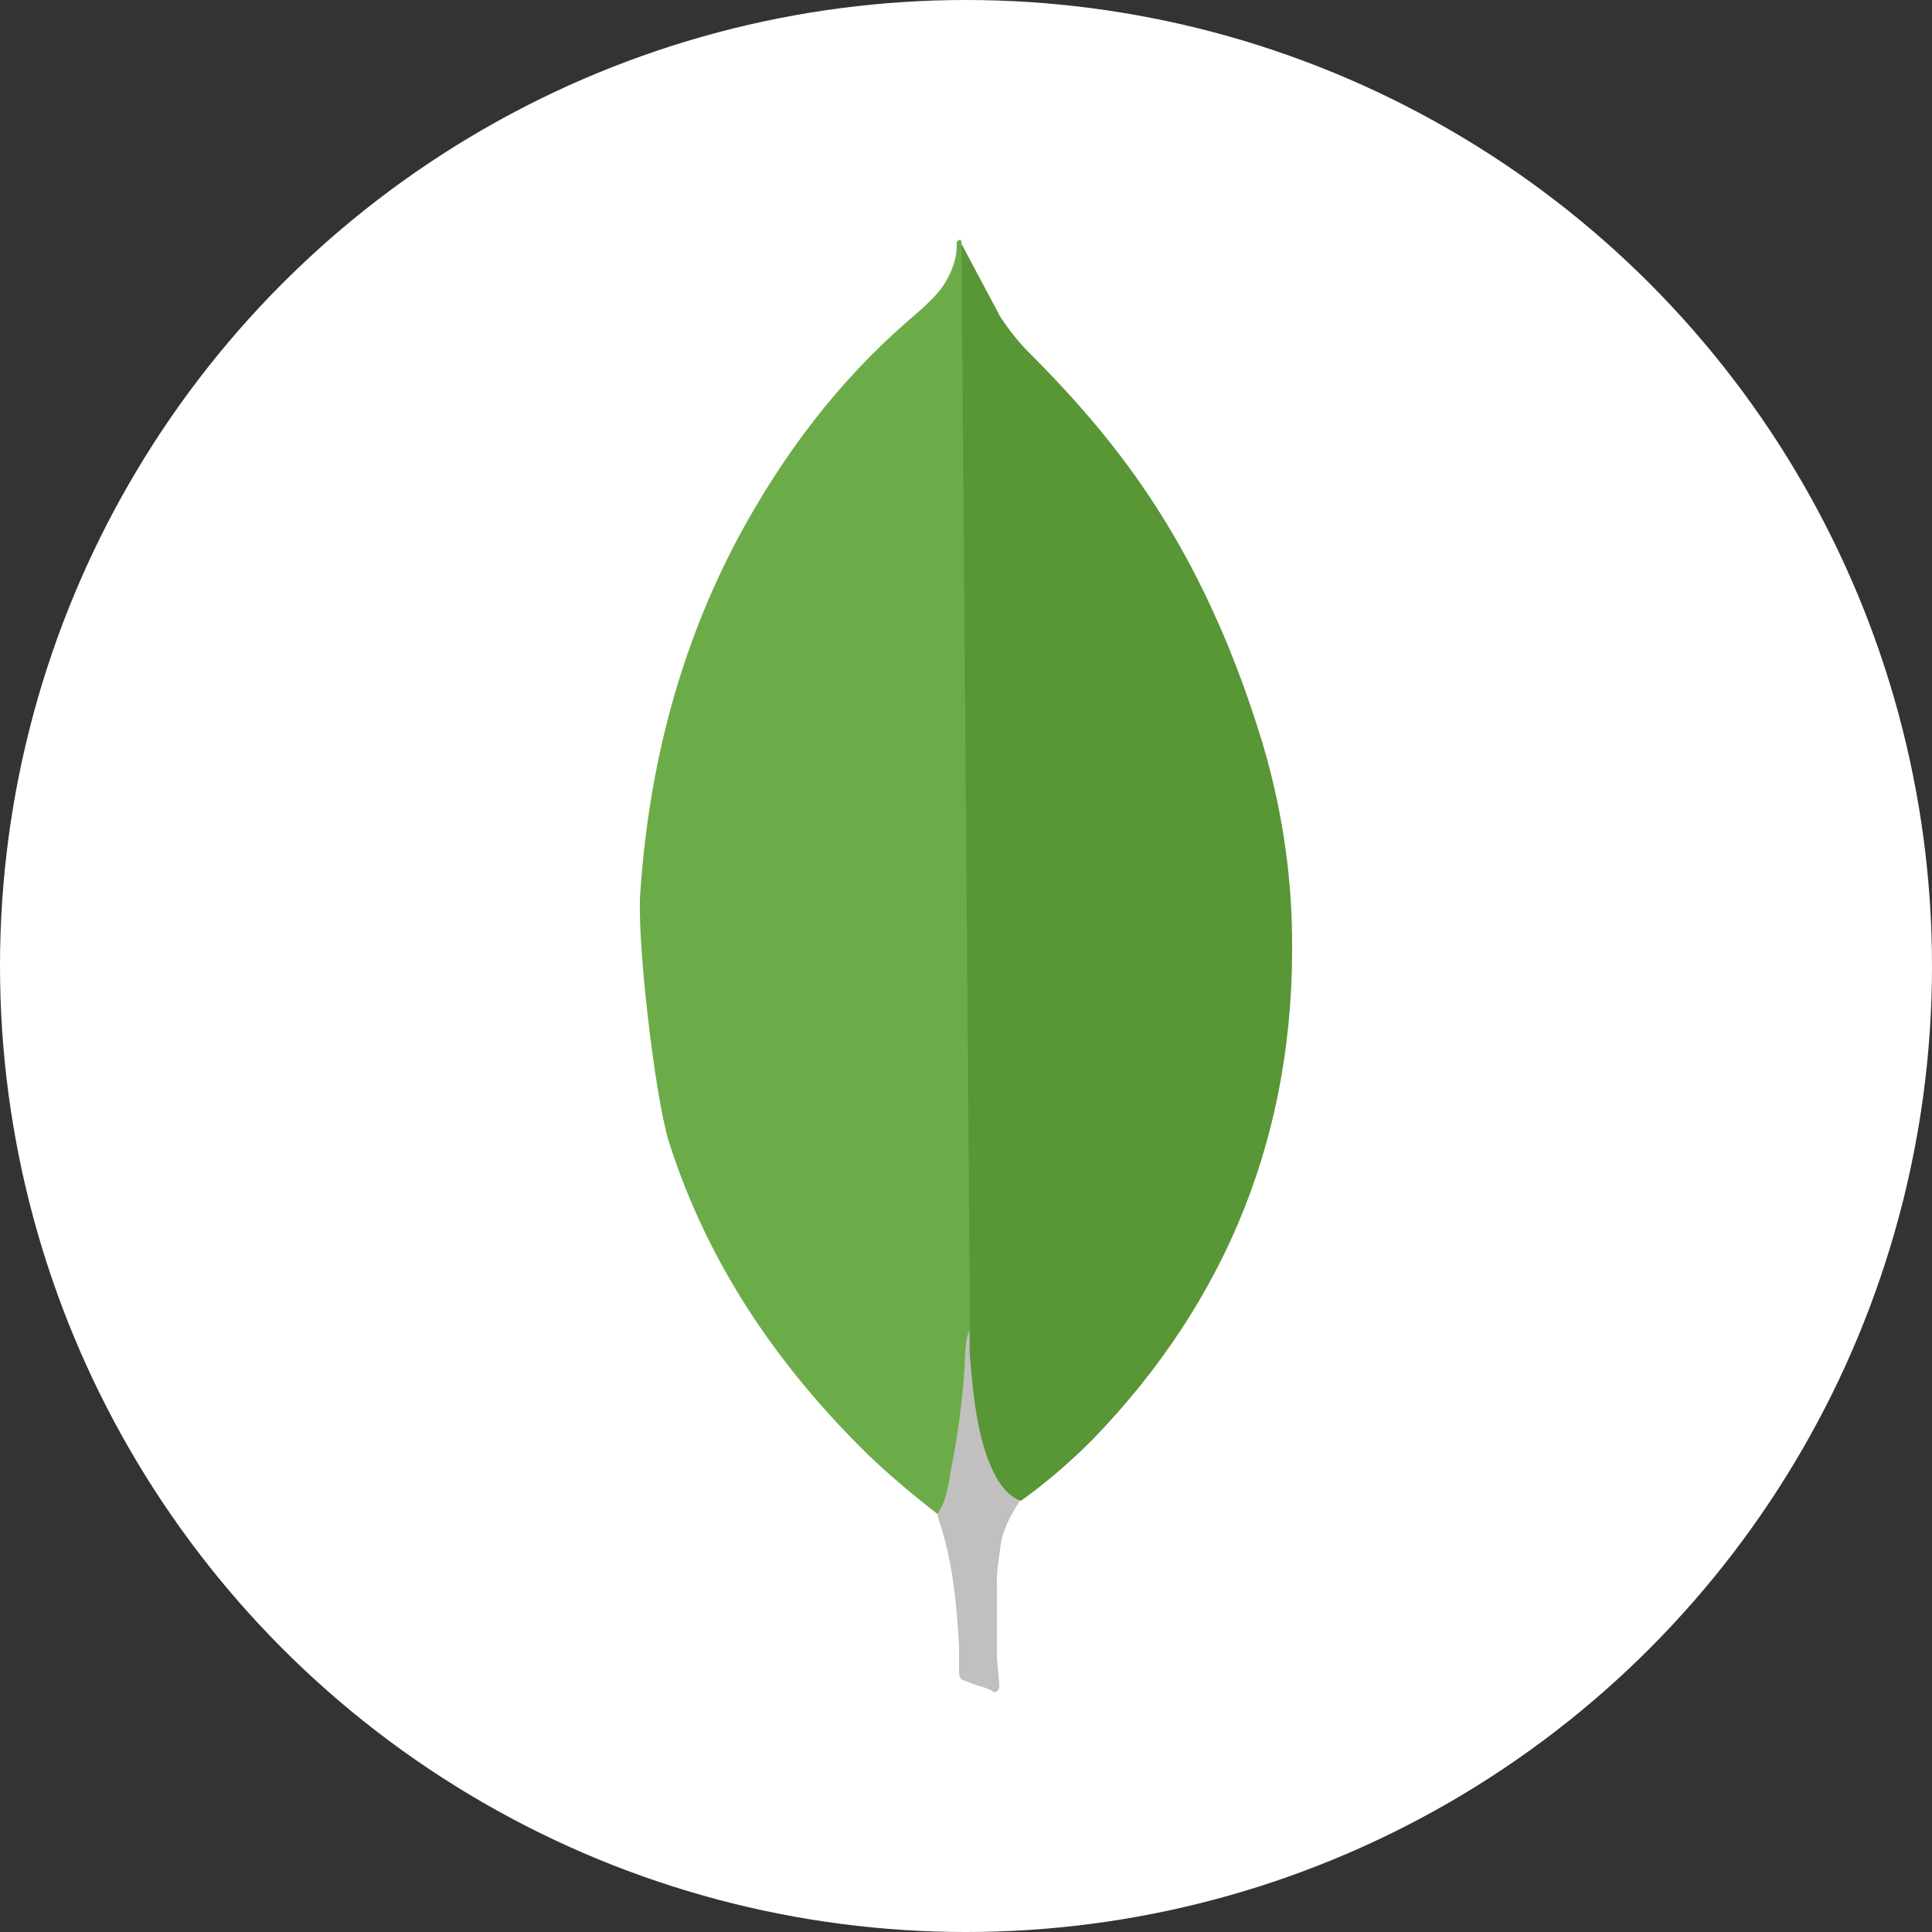
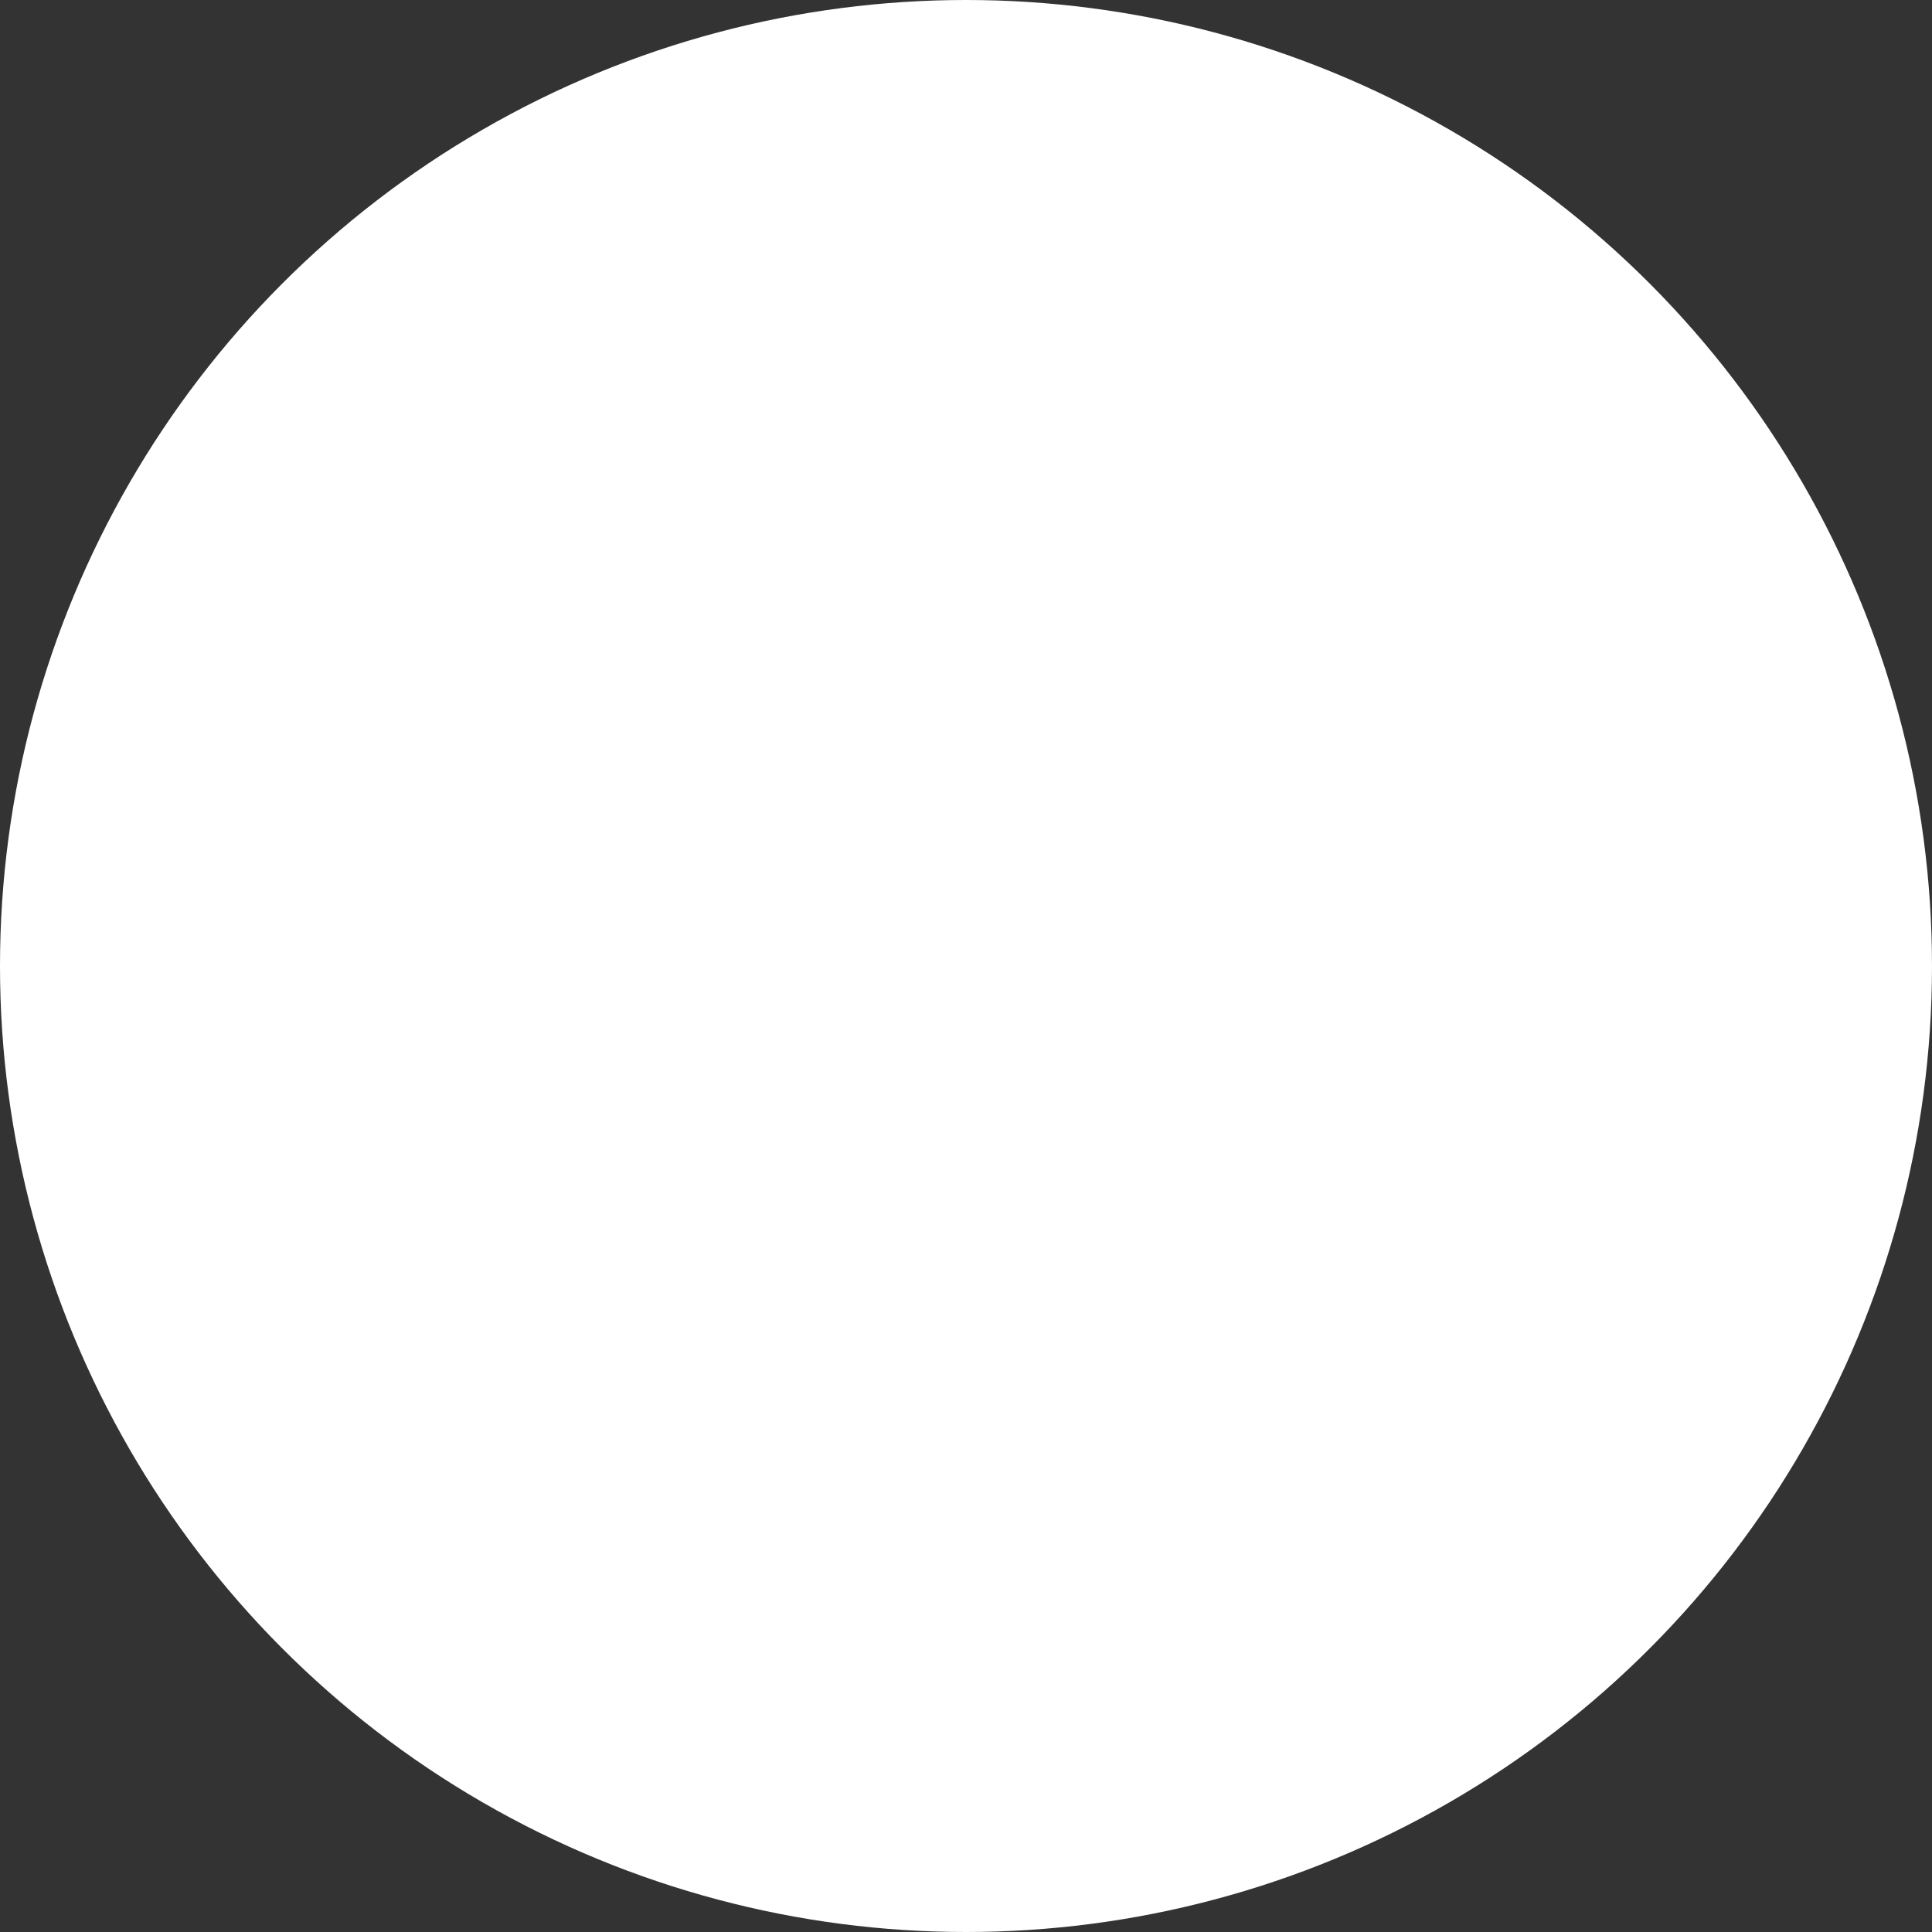
<svg xmlns="http://www.w3.org/2000/svg" id="Layer_2" data-name="Layer 2" viewBox="0 0 963.56 963.56">
  <rect x="0" y="0" width="963.56" height="963.56" fill="#333333" stroke="none" />
  <defs>
    <style>      .cls-1 {        fill: #6cac48;      }      .cls-1, .cls-2, .cls-3, .cls-4 {        stroke-width: 0px;      }      .cls-2 {        fill: #599636;      }      .cls-3 {        fill: #c2bfbf;      }      .cls-4 {        fill: #fff;      }    </style>
  </defs>
  <g id="Layer_1-2" data-name="Layer 1">
    <circle class="cls-4" cx="481.78" cy="481.78" r="481.78" />
    <g>
-       <path class="cls-2" d="M479.51,121.59l19.33,36.31c4.35,6.7,9.06,12.63,14.6,18.16,16.18,16.18,31.55,33.13,45.36,51.29,32.75,43,54.84,90.76,70.61,142.41,9.46,31.55,14.6,63.92,14.98,96.65,1.58,97.85-31.96,181.86-99.59,251.68-11.04,11.04-22.86,21.27-35.53,30.37-6.7,0-9.87-5.14-12.63-9.87-5.13-8.67-8.28-18.56-9.87-28.41-2.38-11.84-3.94-23.68-3.17-35.9v-5.52c-.54-1.18-6.45-544.39-4.1-547.17h0s0,0,0,0Z" />
-       <path class="cls-1" d="M479.51,120.38c-.79-1.58-1.58-.39-2.38.39.39,7.92-2.38,14.98-6.7,21.73-4.75,6.7-11.04,11.84-17.36,17.36-35.08,30.37-62.69,67.07-84.81,108.1-29.42,55.23-44.59,114.41-48.89,176.72-1.97,22.47,7.11,101.79,14.2,124.67,19.33,60.75,54.05,111.65,99.02,155.83,11.04,10.64,22.86,20.5,35.08,29.99,3.55,0,3.94-3.17,4.75-5.53,1.55-5.04,2.75-10.19,3.55-15.4l7.92-59.16-4.39-554.71h0Z" />
-       <path class="cls-3" d="M498.84,772.48c.79-9.06,5.14-16.57,9.87-24.06-4.75-1.97-8.28-5.88-11.04-10.25-2.38-3.94-4.35-8.67-5.88-13.02-5.53-16.57-6.7-33.95-8.28-50.88v-10.25c-1.97,1.58-2.38,14.98-2.38,16.98-1.1,17.85-3.55,35.75-7.11,53.27-1.18,7.11-1.97,14.19-6.34,20.5,0,.79,0,1.58.39,2.77,7.11,20.92,9.06,42.21,10.25,63.92v7.92c0,9.46-.39,7.46,7.47,10.64,3.17,1.18,6.7,1.58,9.87,3.94,2.38,0,2.77-1.97,2.77-3.55l-1.18-13.02v-36.31c-.39-6.34.79-12.63,1.58-18.56l.03-.03h0Z" />
-     </g>
+       </g>
  </g>
</svg>